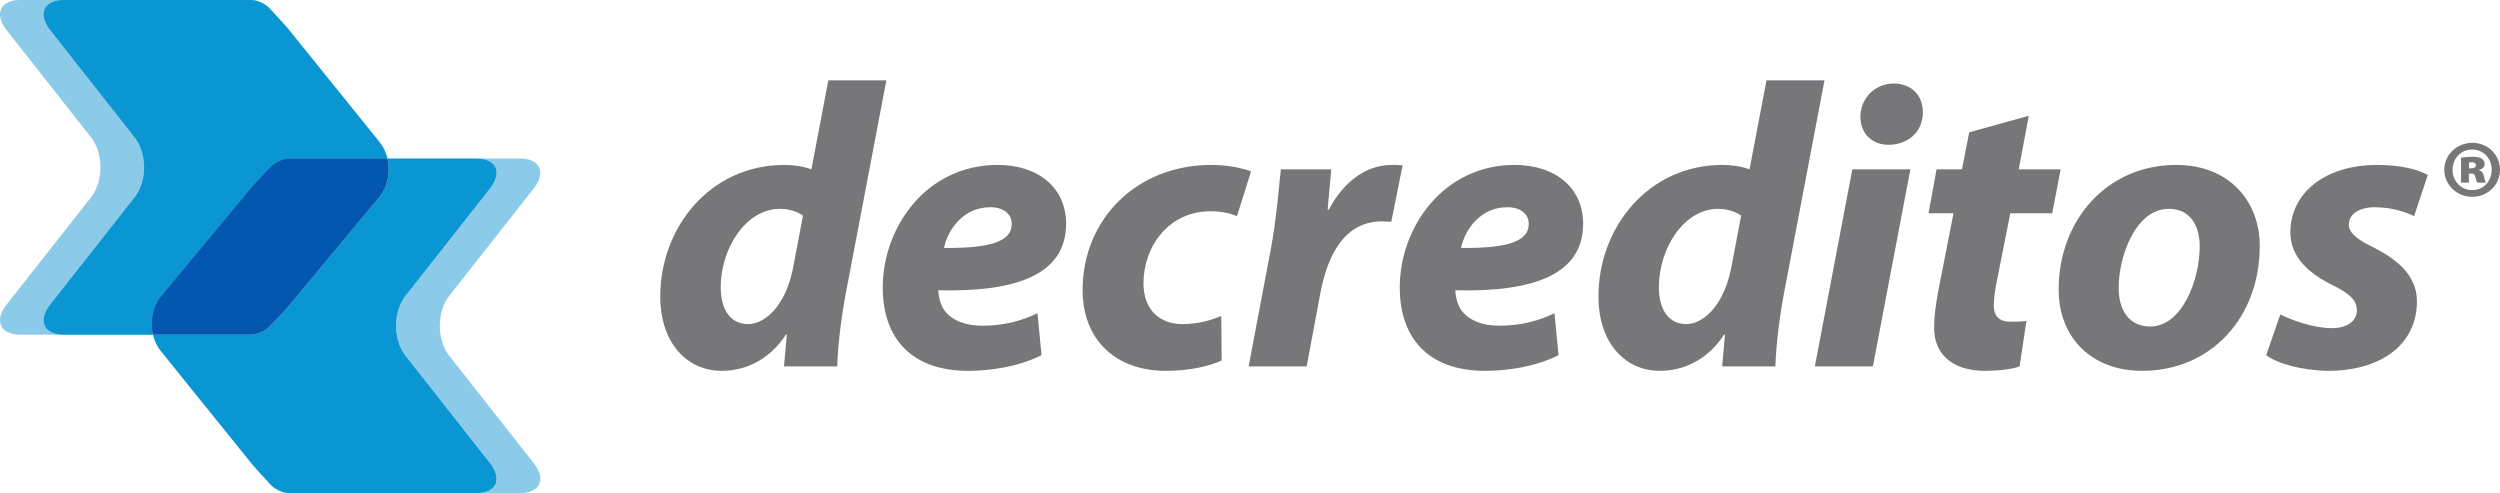
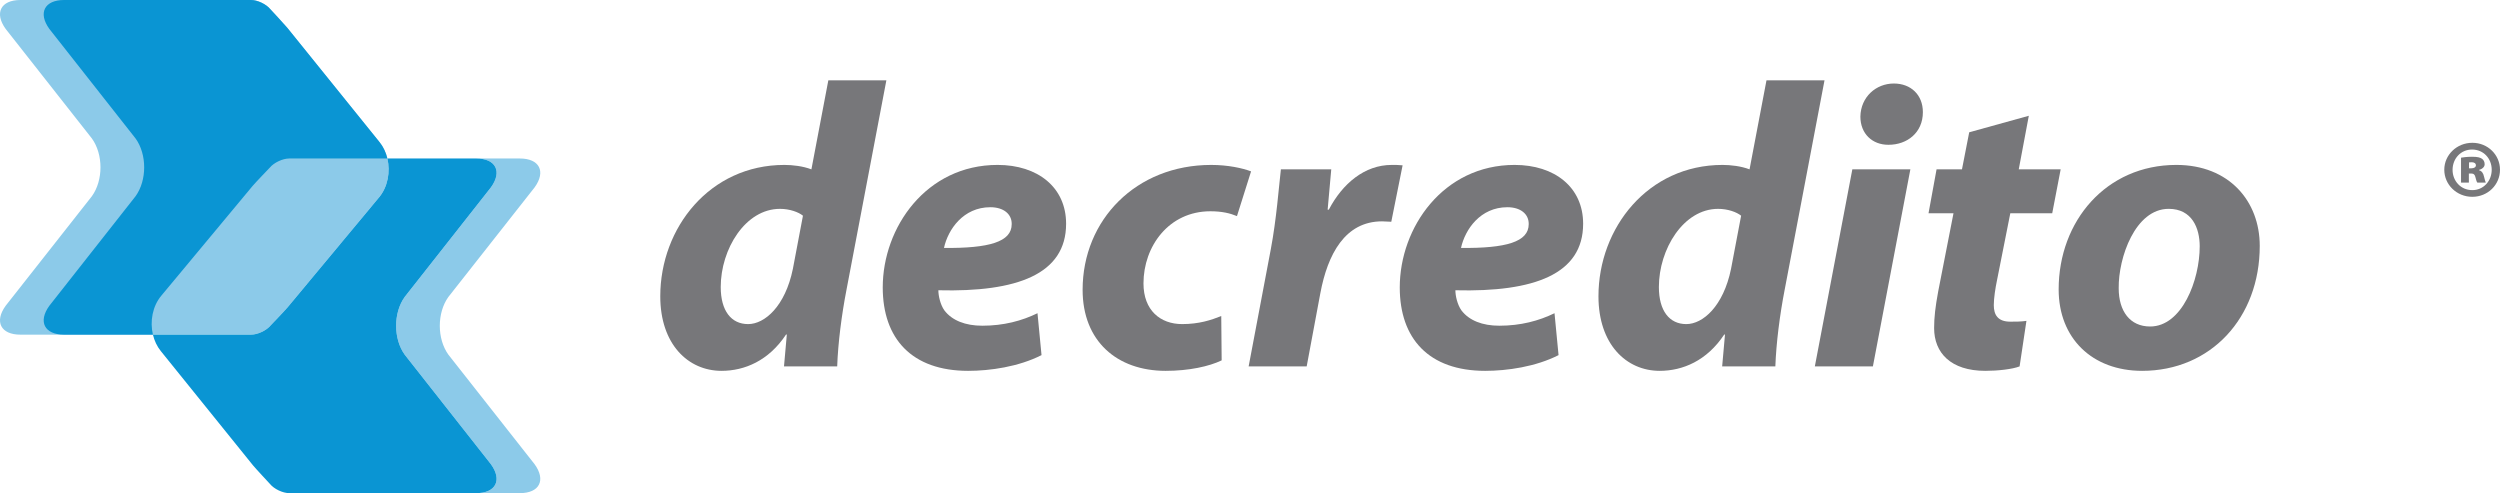
<svg xmlns="http://www.w3.org/2000/svg" version="1.1" id="Capa_1" x="0px" y="0px" width="516.003px" height="101.786px" viewBox="0 0 516.003 101.786" enable-background="new 0 0 516.003 101.786" xml:space="preserve">
  <g>
    <path fill="#8CCAE9" d="M78.326,29.328L59.29,5.734c-0.507-0.623-3.484-3.822-3.484-3.822C54.954,0.861,53.154,0,51.805,0h-4.512   H25.45H4.216C0.159,0-1.211,2.686,1.17,5.969l17.789,22.603c2.373,3.281,2.373,8.653,0,11.936L1.17,63.108   c-2.381,3.283-1.011,5.966,3.046,5.966H25.45h21.843h4.512c1.349,0,3.163-0.847,4.028-1.888c0,0,3.03-3.158,3.54-3.776   l18.87-22.684C80.835,37.609,80.875,32.48,78.326,29.328" />
    <path fill="#8CCAE9" d="M92.555,73.214c-2.374-3.282-2.374-8.654,0-11.937l17.789-22.599c2.383-3.283,1.011-5.965-3.047-5.965   h-9.017c4.058,0,5.427,2.682,3.047,5.965L83.538,61.277c-2.374,3.282-2.374,8.654,0,11.937l17.789,22.604   c2.38,3.281,1.011,5.968-3.047,5.968h9.017c4.058,0,5.43-2.687,3.047-5.968L92.555,73.214z" />
    <path fill="#0A95D3" d="M33.27,61.061l18.87-22.686c0.51-0.617,3.544-3.774,3.544-3.774c0.862-1.041,2.675-1.89,4.024-1.89h4.505   h0.007h15.737c-0.294-1.238-0.834-2.405-1.624-3.382L59.297,5.735c-0.507-0.623-3.484-3.822-3.484-3.822   C54.961,0.862,53.161,0,51.812,0H47.3H30.542H13.237c-4.061,0-5.43,2.686-3.05,5.969l17.789,22.604   c2.377,3.281,2.377,8.653,0,11.935L10.187,63.108c-2.38,3.282-1.011,5.967,3.05,5.967h17.305h1.023   C30.912,66.317,31.484,63.211,33.27,61.061" />
    <path fill="#0A95D3" d="M83.538,73.215c-2.374-3.283-2.374-8.653,0-11.938l17.789-22.599c2.38-3.281,1.011-5.967-3.047-5.967   H86.063h-5.092h-1.015c0.654,2.756,0.082,5.864-1.707,8.016L59.379,63.41c-0.507,0.618-3.54,3.777-3.54,3.777   c-0.862,1.041-2.678,1.887-4.028,1.887h-4.512H31.564c0.294,1.239,0.833,2.407,1.623,3.385l19.035,23.593   c0.507,0.624,3.488,3.823,3.488,3.823c0.851,1.051,2.648,1.91,3.998,1.91h4.505h0.007h16.751h5.092h12.216   c4.058,0,5.427-2.686,3.047-5.967L83.538,73.215z" />
-     <path fill="#0357AF" d="M51.812,69.074c1.35,0,3.166-0.847,4.028-1.888c0,0,3.034-3.158,3.54-3.776l18.87-22.684   c1.79-2.151,2.361-5.259,1.708-8.015H64.22h-0.007h-4.505c-1.35,0-3.163,0.848-4.025,1.889c0,0-3.033,3.158-3.544,3.775   L33.27,61.061c-1.786,2.151-2.357,5.258-1.705,8.014h15.735H51.812z" />
    <path fill="#77777A" d="M182.949,16.575l-8.235,43.251c-1.001,5.154-1.747,10.978-1.916,15.801h-10.98l0.583-6.572h-0.165   c-3.577,5.408-8.567,7.487-13.304,7.487c-6.909,0-12.65-5.488-12.65-15.386c0-14.139,10.23-27.116,25.622-27.116   c1.664,0,3.826,0.245,5.573,0.915l3.494-18.381H182.949z M165.73,44.52c-0.918-0.748-2.745-1.412-4.741-1.412   c-7.154,0-12.229,8.315-12.229,16.135c0,4.906,2.161,7.651,5.652,7.651c3.415,0,7.655-3.66,9.239-11.396L165.73,44.52z" />
    <path fill="#77777A" d="M214.972,73.298c-4.743,2.415-10.651,3.244-15.14,3.244c-11.646,0-17.633-6.655-17.633-17.215   c0-12.393,8.977-25.288,23.703-25.288c8.238,0,14.143,4.576,14.143,12.144c0,10.399-10.065,14.138-26.366,13.728   c0,1.16,0.415,2.99,1.243,4.154c1.582,2.082,4.327,3.162,7.821,3.162c4.406,0,8.152-0.997,11.397-2.579L214.972,73.298z    M208.816,46.184c0-1.996-1.667-3.413-4.409-3.413c-5.576,0-8.736,4.576-9.57,8.404c9.321,0.084,13.979-1.248,13.979-4.908V46.184z   " />
    <path fill="#77777A" d="M252.152,74.38c-2.583,1.247-6.736,2.162-11.56,2.162c-10.065,0-17.139-6.156-17.139-16.717   c0-14.473,11.063-25.785,26.537-25.785c3.488,0,6.485,0.668,8.233,1.333l-2.911,9.231c-1.41-0.583-3.077-0.997-5.487-0.997   c-8.573,0-13.808,7.231-13.808,14.887c0,5.573,3.491,8.399,7.98,8.399c3.494,0,5.993-0.83,8.072-1.662L252.152,74.38z" />
    <path fill="#77777A" d="M257.721,75.627l4.579-24.206c1.164-6.152,1.668-12.97,2.078-16.468h10.396   c-0.252,2.747-0.501,5.492-0.746,8.317h0.245c2.828-5.403,7.403-9.23,12.979-9.23c0.749,0,1.495,0,2.247,0.083l-2.334,11.647   c-0.576,0-1.246-0.083-1.909-0.083c-7.654,0-11.229,6.817-12.73,14.806l-2.825,15.134H257.721z" />
    <path fill="#77777A" d="M321.687,73.298c-4.737,2.415-10.645,3.244-15.14,3.244c-11.643,0-17.634-6.655-17.634-17.215   c0-12.393,8.987-25.288,23.707-25.288c8.234,0,14.142,4.576,14.142,12.144c0,10.399-10.071,14.138-26.368,13.728   c0,1.16,0.418,2.99,1.25,4.154c1.577,2.082,4.322,3.162,7.813,3.162c4.409,0,8.152-0.997,11.397-2.579L321.687,73.298z    M315.527,46.184c0-1.996-1.661-3.413-4.402-3.413c-5.577,0-8.735,4.576-9.572,8.404c9.327,0.084,13.975-1.248,13.975-4.908V46.184   z" />
    <path fill="#77777A" d="M376.582,16.575l-8.229,43.251c-1.001,5.154-1.746,10.978-1.919,15.801h-10.979l0.583-6.572h-0.162   c-3.581,5.408-8.57,7.487-13.311,7.487c-6.909,0-12.641-5.488-12.641-15.386c0-14.139,10.228-27.116,25.612-27.116   c1.668,0,3.833,0.245,5.573,0.915l3.497-18.381H376.582z M359.37,44.52c-0.922-0.748-2.749-1.412-4.748-1.412   c-7.15,0-12.227,8.315-12.227,16.135c0,4.906,2.165,7.651,5.66,7.651c3.407,0,7.647-3.66,9.232-11.396L359.37,44.52z" />
    <path fill="#77777A" d="M374.585,75.627l7.739-40.674h11.978l-7.734,40.674H374.585z M389.727,29.883   c-3.246,0-5.742-2.249-5.742-5.824c0.083-4.074,3.246-6.822,6.909-6.822c3.494,0,5.99,2.33,5.99,5.908   c0,4.24-3.245,6.738-7.078,6.738H389.727z" />
    <path fill="#77777A" d="M418.75,23.895l-2.078,11.059h8.652l-1.744,9.067h-8.652l-2.741,13.809   c-0.335,1.581-0.666,3.743-0.666,5.153c0,1.996,0.828,3.41,3.407,3.41c1.081,0,2.245,0,3.329-0.164l-1.409,9.398   c-1.502,0.583-4.499,0.915-7.075,0.915c-7.157,0-10.568-3.743-10.568-8.816c0-2.245,0.256-4.406,0.839-7.567l3.159-16.138h-5.154   l1.66-9.067h5.245l1.495-7.65L418.75,23.895z" />
    <path fill="#77777A" d="M466.415,50.757c0,14.887-10.147,25.785-24.283,25.785c-10.316,0-17.223-6.737-17.223-16.803   c0-14.138,9.82-25.699,24.29-25.699C460.097,34.041,466.415,41.527,466.415,50.757 M437.302,59.492c0,4.74,2.334,7.898,6.487,7.898   c6.577,0,10.234-9.562,10.234-16.552c0-3.74-1.578-7.733-6.402-7.733C440.713,43.105,437.223,53.17,437.302,59.492" />
-     <path fill="#77777A" d="M470.655,64.897c2.331,1.165,6.739,2.828,10.647,2.828c3.412,0,5.162-1.663,5.162-3.658   c0-1.998-1.336-3.41-5.079-5.24c-4.74-2.328-8.648-5.738-8.648-10.813c0-8.402,7.398-13.973,17.885-13.973   c4.741,0,8.483,0.913,10.479,2.079l-2.824,8.484c-1.747-0.832-4.582-1.831-8.152-1.831c-3.159,0-5.327,1.414-5.327,3.578   c0,1.663,1.667,3.078,4.992,4.66c4.406,2.244,9.067,5.488,9.067,11.144c0,9.313-7.9,14.473-18.636,14.389   c-5.157-0.165-10.061-1.415-12.474-3.245L470.655,64.897z" />
    <path fill="#77777A" d="M510.317,29.475c3.169,0,5.686,2.488,5.686,5.56c0,3.103-2.517,5.587-5.715,5.587   c-3.2,0-5.785-2.484-5.785-5.587c0-3.072,2.585-5.56,5.785-5.56H510.317z M510.217,30.867c-2.287,0-4.004,1.842-4.004,4.199   c0,2.299,1.717,4.174,4.038,4.174c2.334,0.029,4.041-1.875,4.041-4.205c0-2.326-1.707-4.168-4.041-4.168H510.217z M509.578,37.686   h-1.618v-5.14c0.352-0.062,1.228-0.191,2.257-0.191c1.201,0,1.682,0.16,2.076,0.419c0.318,0.226,0.543,0.613,0.543,1.131   c0,0.516-0.447,0.968-1.16,1.162v0.068c0.552,0.161,0.872,0.58,1.032,1.323c0.162,0.742,0.291,1.034,0.361,1.228h-1.744   c-0.169-0.194-0.262-0.645-0.391-1.097c-0.1-0.519-0.358-0.778-0.88-0.778h-0.477V37.686z M509.608,34.743h0.446   c0.62,0,0.976-0.256,0.976-0.613c0-0.421-0.355-0.645-0.875-0.645c-0.227,0-0.421,0.031-0.547,0.031V34.743z" />
  </g>
</svg>